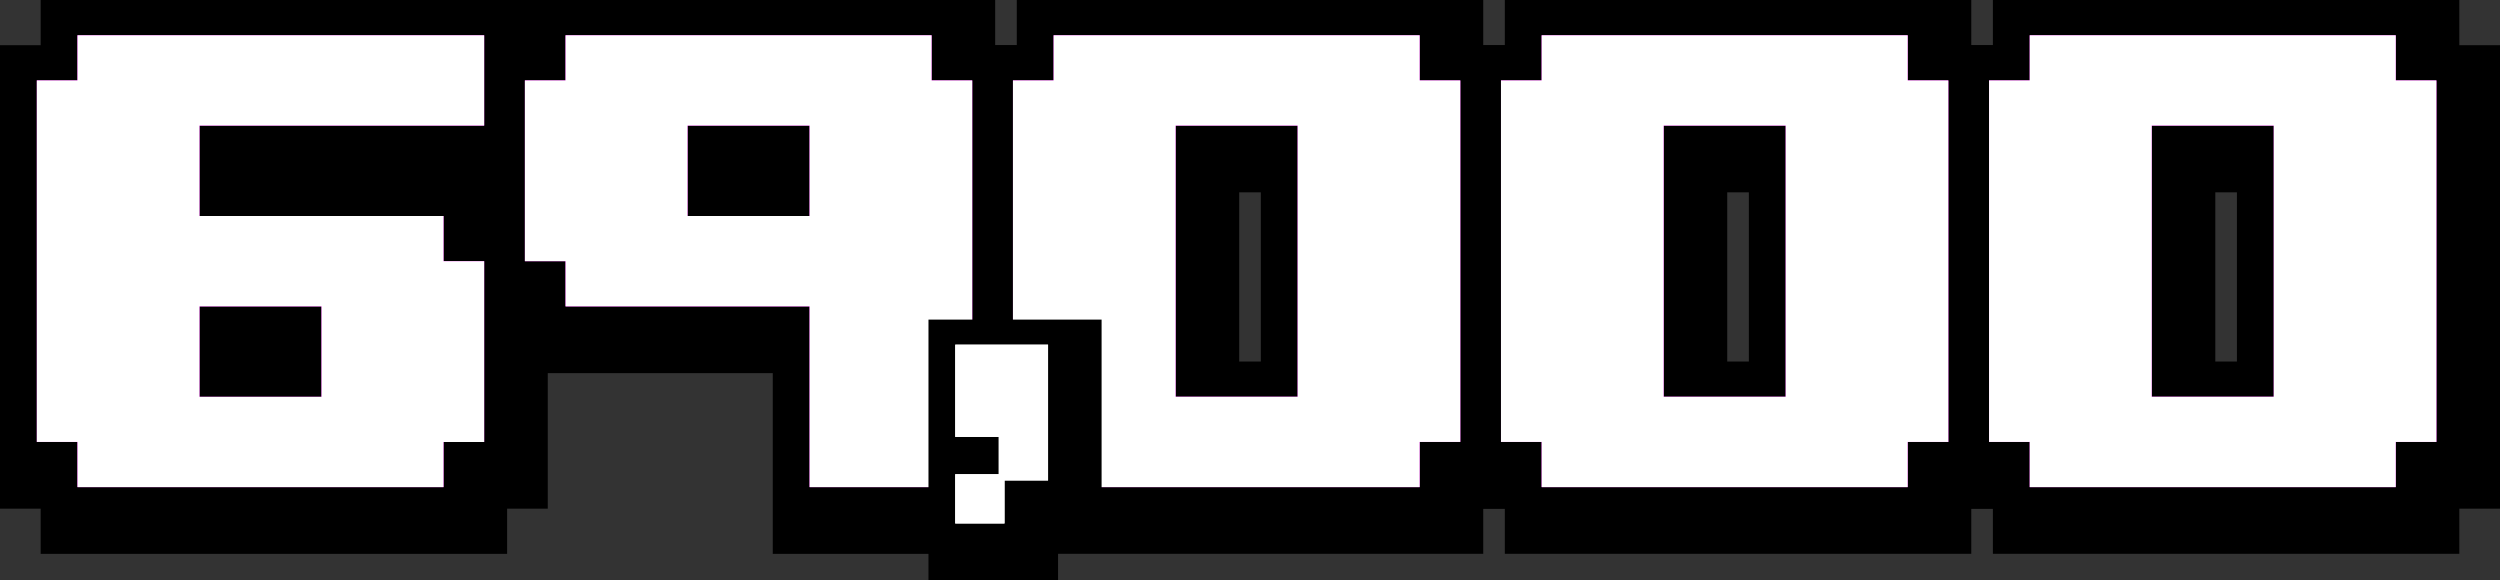
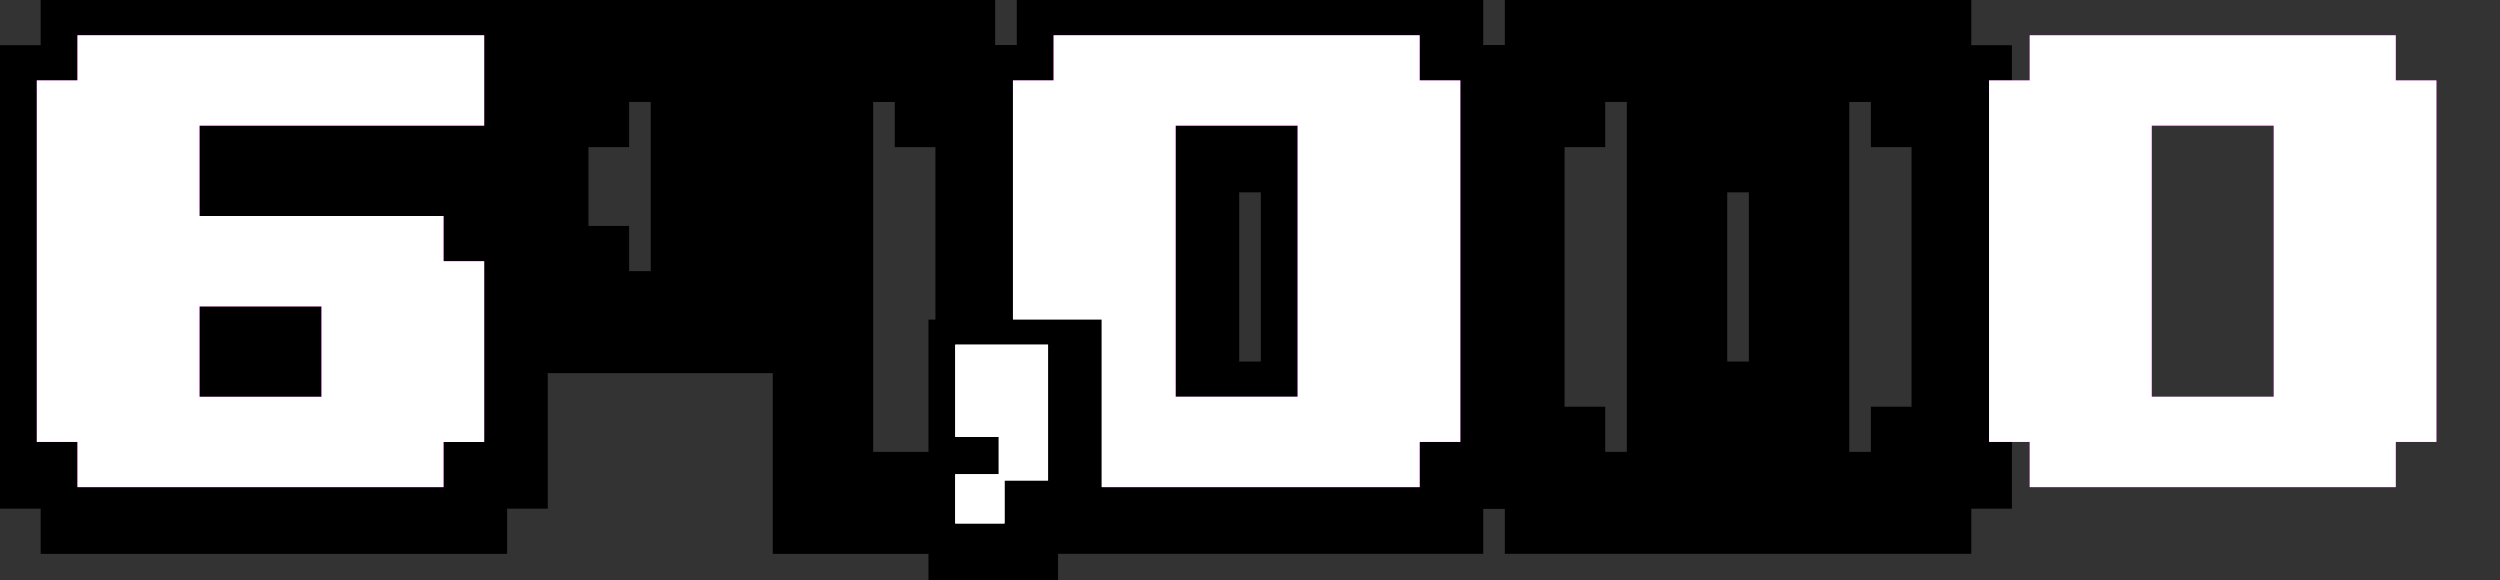
<svg xmlns="http://www.w3.org/2000/svg" id="_レイヤー_2" viewBox="0 0 747.03 173.31">
  <rect x="0" y="0" width="747.03" height="173.31" fill="#333333" stroke="none" />
  <defs>
    <style>.cls-1{fill:#000;}.cls-1,.cls-2,.cls-3{stroke-width:0px;}.cls-2{fill:#fff;}.cls-3{fill:#f0f;}</style>
  </defs>
  <g id="_レイヤー_1-2">
    <path class="cls-1" d="M12.15,165.5v-13.5H0V13.5h12.15S12.15,0,12.15,0h151.53s0,57.47,0,57.47h-12.15v10.05h12.15s0,84.48,0,84.48h-12.15s0,13.5,0,13.5H12.15ZM42.15,121.53v13.5h6.46V30.46h-6.46v13.5h-12.15s0,77.57,0,77.57h12.15ZM115.07,84.48v50.56h6.46v-13.5h12.15s0-23.55,0-23.55h-12.15s0-13.5,0-13.5h-6.46Z" />
    <path class="cls-1" d="M230.91,165.5v-54.01h-72.92v-13.5h-12.15V13.5h12.15V0h139.38s0,13.5,0,13.5h12.15s0,152,0,152h-78.61ZM260.91,81.02v54.01h18.61V43.97h-12.15s0-13.5,0-13.5h-6.46v50.56ZM187.99,67.52v13.5h6.46s0-50.56,0-50.56h-6.46v13.5h-12.15v23.55h12.15Z" />
    <path class="cls-1" d="M303.83,165.5v-13.5h-12.15V13.5h12.15S303.83,0,303.83,0h139.38s0,13.5,0,13.5h12.15v138.49h-12.15s0,13.5,0,13.5h-139.38ZM333.83,121.53v13.5h6.46s0-104.57,0-104.57h-6.46s0,13.5,0,13.5h-12.15s0,77.57,0,77.57h12.15ZM406.75,30.46v104.57h6.46v-13.5h12.15s0-77.57,0-77.57h-12.15v-13.5h-6.46ZM370.29,57.47v50.56h6.46s0-50.56,0-50.56h-6.46Z" />
    <path class="cls-1" d="M449.66,165.5v-13.5h-12.15s0-138.49,0-138.49h12.15V0h139.38s0,13.5,0,13.5h12.15s0,138.49,0,138.49h-12.15v13.5h-139.38ZM479.66,121.53v13.5h6.46s0-104.57,0-104.57h-6.46v13.5h-12.15v77.57h12.15ZM552.58,30.46v104.57h6.46v-13.5h12.15V43.97h-12.15s0-13.5,0-13.5h-6.46ZM516.12,57.47v50.56h6.46s0-50.56,0-50.56h-6.46Z" />
-     <path class="cls-1" d="M595.5,165.5v-13.5h-12.15s0-138.49,0-138.49h12.15V0h139.38v13.5h12.15s0,138.49,0,138.49h-12.15v13.5h-139.38ZM625.5,121.53v13.5h6.46s0-104.57,0-104.57h-6.46v13.5h-12.15v77.57h12.15ZM698.42,30.46v104.57h6.46v-13.5h12.15V43.97h-12.15s0-13.5,0-13.5h-6.46ZM661.96,57.47v50.56h6.46s0-50.56,0-50.56h-6.46Z" />
    <path class="cls-3" d="M132.53,145.56H23.15s0-13.5,0-13.5h-12.15V24.03h12.15s0-13.5,0-13.5h121.53s0,27.01,0,27.01H59.61s0,27.01,0,27.01h12.15s60.77,0,60.77,0v13.5h12.15s0,54.02,0,54.02h-12.15s0,13.5,0,13.5ZM59.61,118.56h36.46s0-27.01,0-27.01h-36.46s0,27.01,0,27.01Z" />
-     <path class="cls-3" d="M241.91,91.55h-72.92v-13.5h-12.15V24.03h12.15v-13.5h109.38s0,13.5,0,13.5h12.15s0,121.53,0,121.53h-48.61s0-54.01,0-54.01ZM205.45,64.54h36.46v-27.01h-36.46v27.01Z" />
    <path class="cls-3" d="M424.21,145.56h-109.38s0-13.5,0-13.5h-12.15V24.03h12.15s0-13.5,0-13.5h109.38s0,13.5,0,13.5h12.15v108.03h-12.15s0,13.5,0,13.5ZM387.75,64.54v-27.01h-36.46v81.02h36.46s0-27.01,0-27.01v-27.01Z" />
-     <path class="cls-3" d="M570.04,145.56h-109.38v-13.5h-12.15s0-108.03,0-108.03h12.15v-13.5h109.38s0,13.5,0,13.5h12.15s0,108.03,0,108.03h-12.15v13.5ZM533.58,64.54v-27.01h-36.46v81.02h36.46v-54.01Z" />
    <path class="cls-3" d="M715.88,145.56h-109.38v-13.5h-12.15s0-108.03,0-108.03h12.15v-13.5h109.38v13.5h12.15s0,108.03,0,108.03h-12.15v13.5ZM679.42,64.54v-27.01h-36.46v81.02h36.46v-54.01Z" />
    <path class="cls-2" d="M132.53,145.56H23.15s0-13.5,0-13.5h-12.15V24.03h12.15s0-13.5,0-13.5h121.53s0,27.01,0,27.01H59.61s0,27.01,0,27.01h12.15s60.77,0,60.77,0v13.5h12.15s0,54.02,0,54.02h-12.15s0,13.5,0,13.5ZM59.61,118.56h36.46s0-27.01,0-27.01h-36.46s0,27.01,0,27.01Z" />
-     <path class="cls-2" d="M241.91,91.55h-72.92v-13.5h-12.15V24.03h12.15v-13.5h109.38s0,13.5,0,13.5h12.15s0,121.53,0,121.53h-48.61s0-54.01,0-54.01ZM205.45,64.54h36.46v-27.01h-36.46v27.01Z" />
    <path class="cls-2" d="M424.21,145.56h-109.38s0-13.5,0-13.5h-12.15V24.03h12.15s0-13.5,0-13.5h109.38s0,13.5,0,13.5h12.15v108.03h-12.15s0,13.5,0,13.5ZM387.75,64.54v-27.01h-36.46v81.02h36.46s0-27.01,0-27.01v-27.01Z" />
-     <path class="cls-2" d="M570.04,145.56h-109.38v-13.5h-12.15s0-108.03,0-108.03h12.15v-13.5h109.38s0,13.5,0,13.5h12.15s0,108.03,0,108.03h-12.15v13.5ZM533.58,64.54v-27.01h-36.46v81.02h36.46v-54.01Z" />
    <path class="cls-2" d="M715.88,145.56h-109.38v-13.5h-12.15s0-108.03,0-108.03h12.15v-13.5h109.38v13.5h12.15s0,108.03,0,108.03h-12.15v13.5ZM679.42,64.54v-27.01h-36.46v81.02h36.46v-54.01Z" />
    <path class="cls-1" d="M277.44,173.31v-77.8h51.73s0,64.95,0,64.95h-13.01v12.85h-38.73ZM301.44,119.88v3.21h3.73s0-3.2,0-3.2h-3.73Z" />
    <path class="cls-2" d="M285.44,141.69h13v-11.12h-13s0-27.58,0-27.58h27.73s0,40.58,0,40.58h-13.01v12.85h-14.73v-14.73Z" />
    <path class="cls-2" d="M285.44,141.69h13v-11.12h-13s0-27.58,0-27.58h27.73s0,40.58,0,40.58h-13.01v12.85h-14.73v-14.73Z" />
  </g>
</svg>